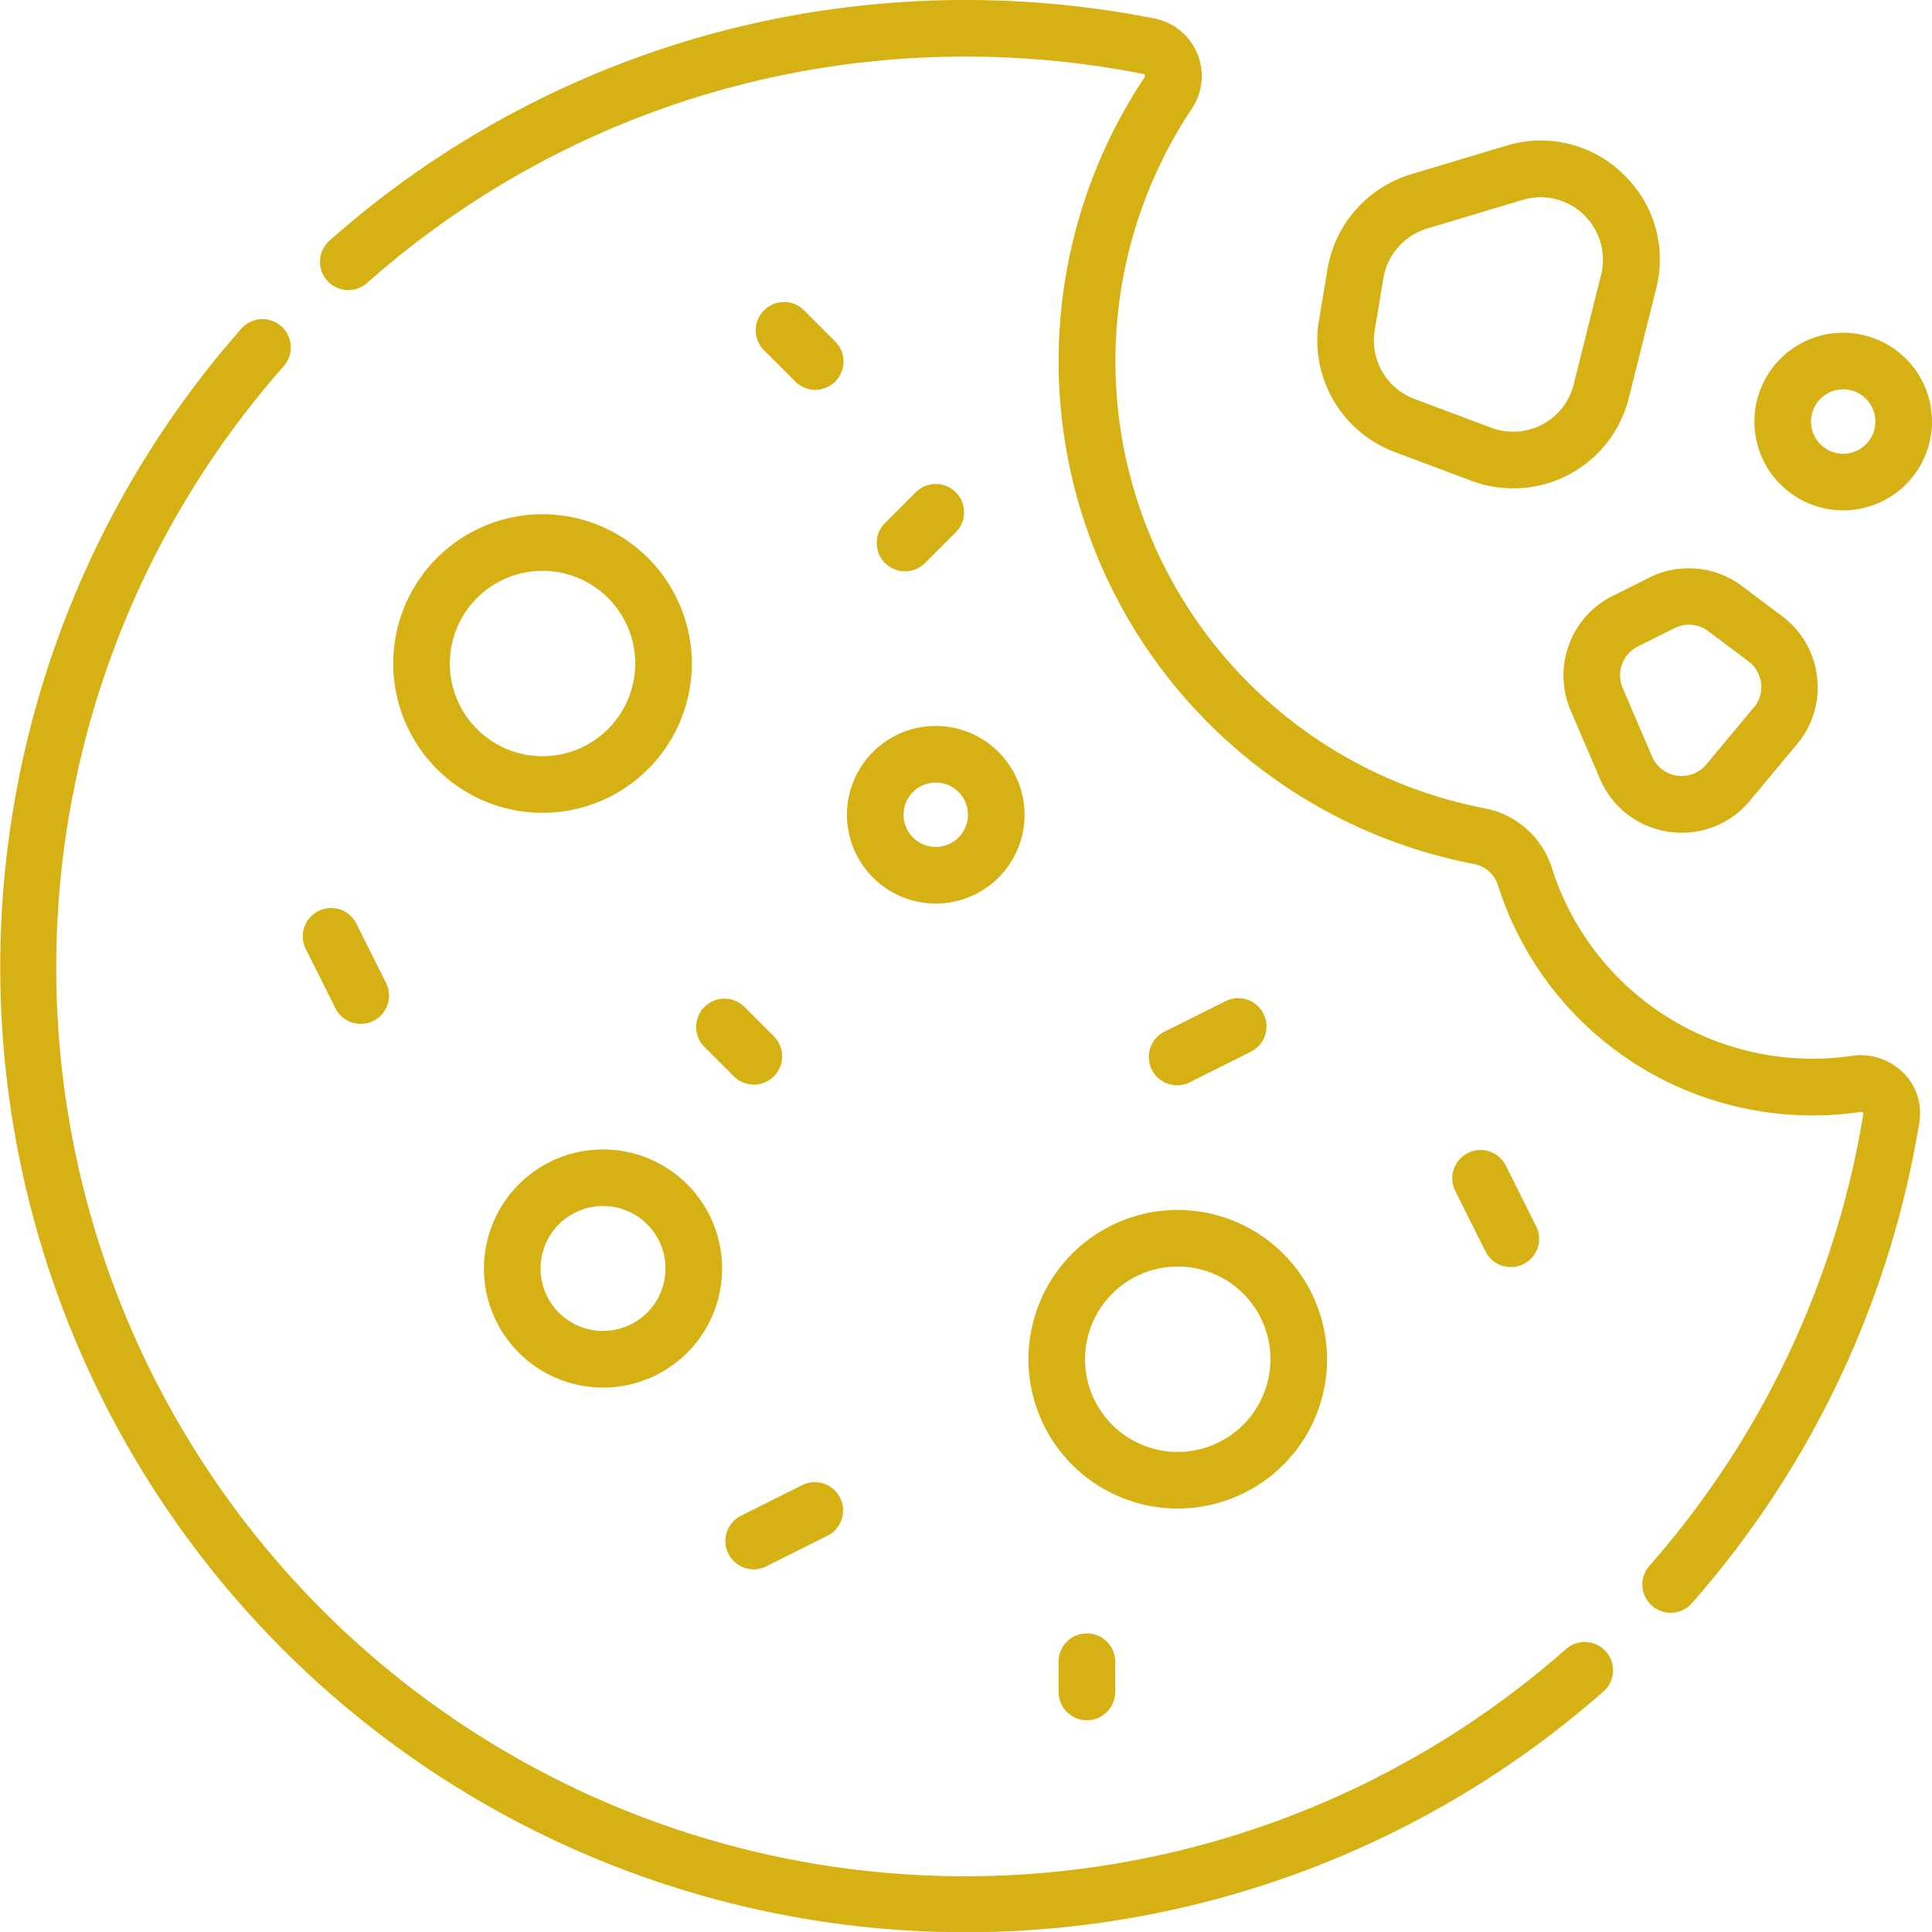
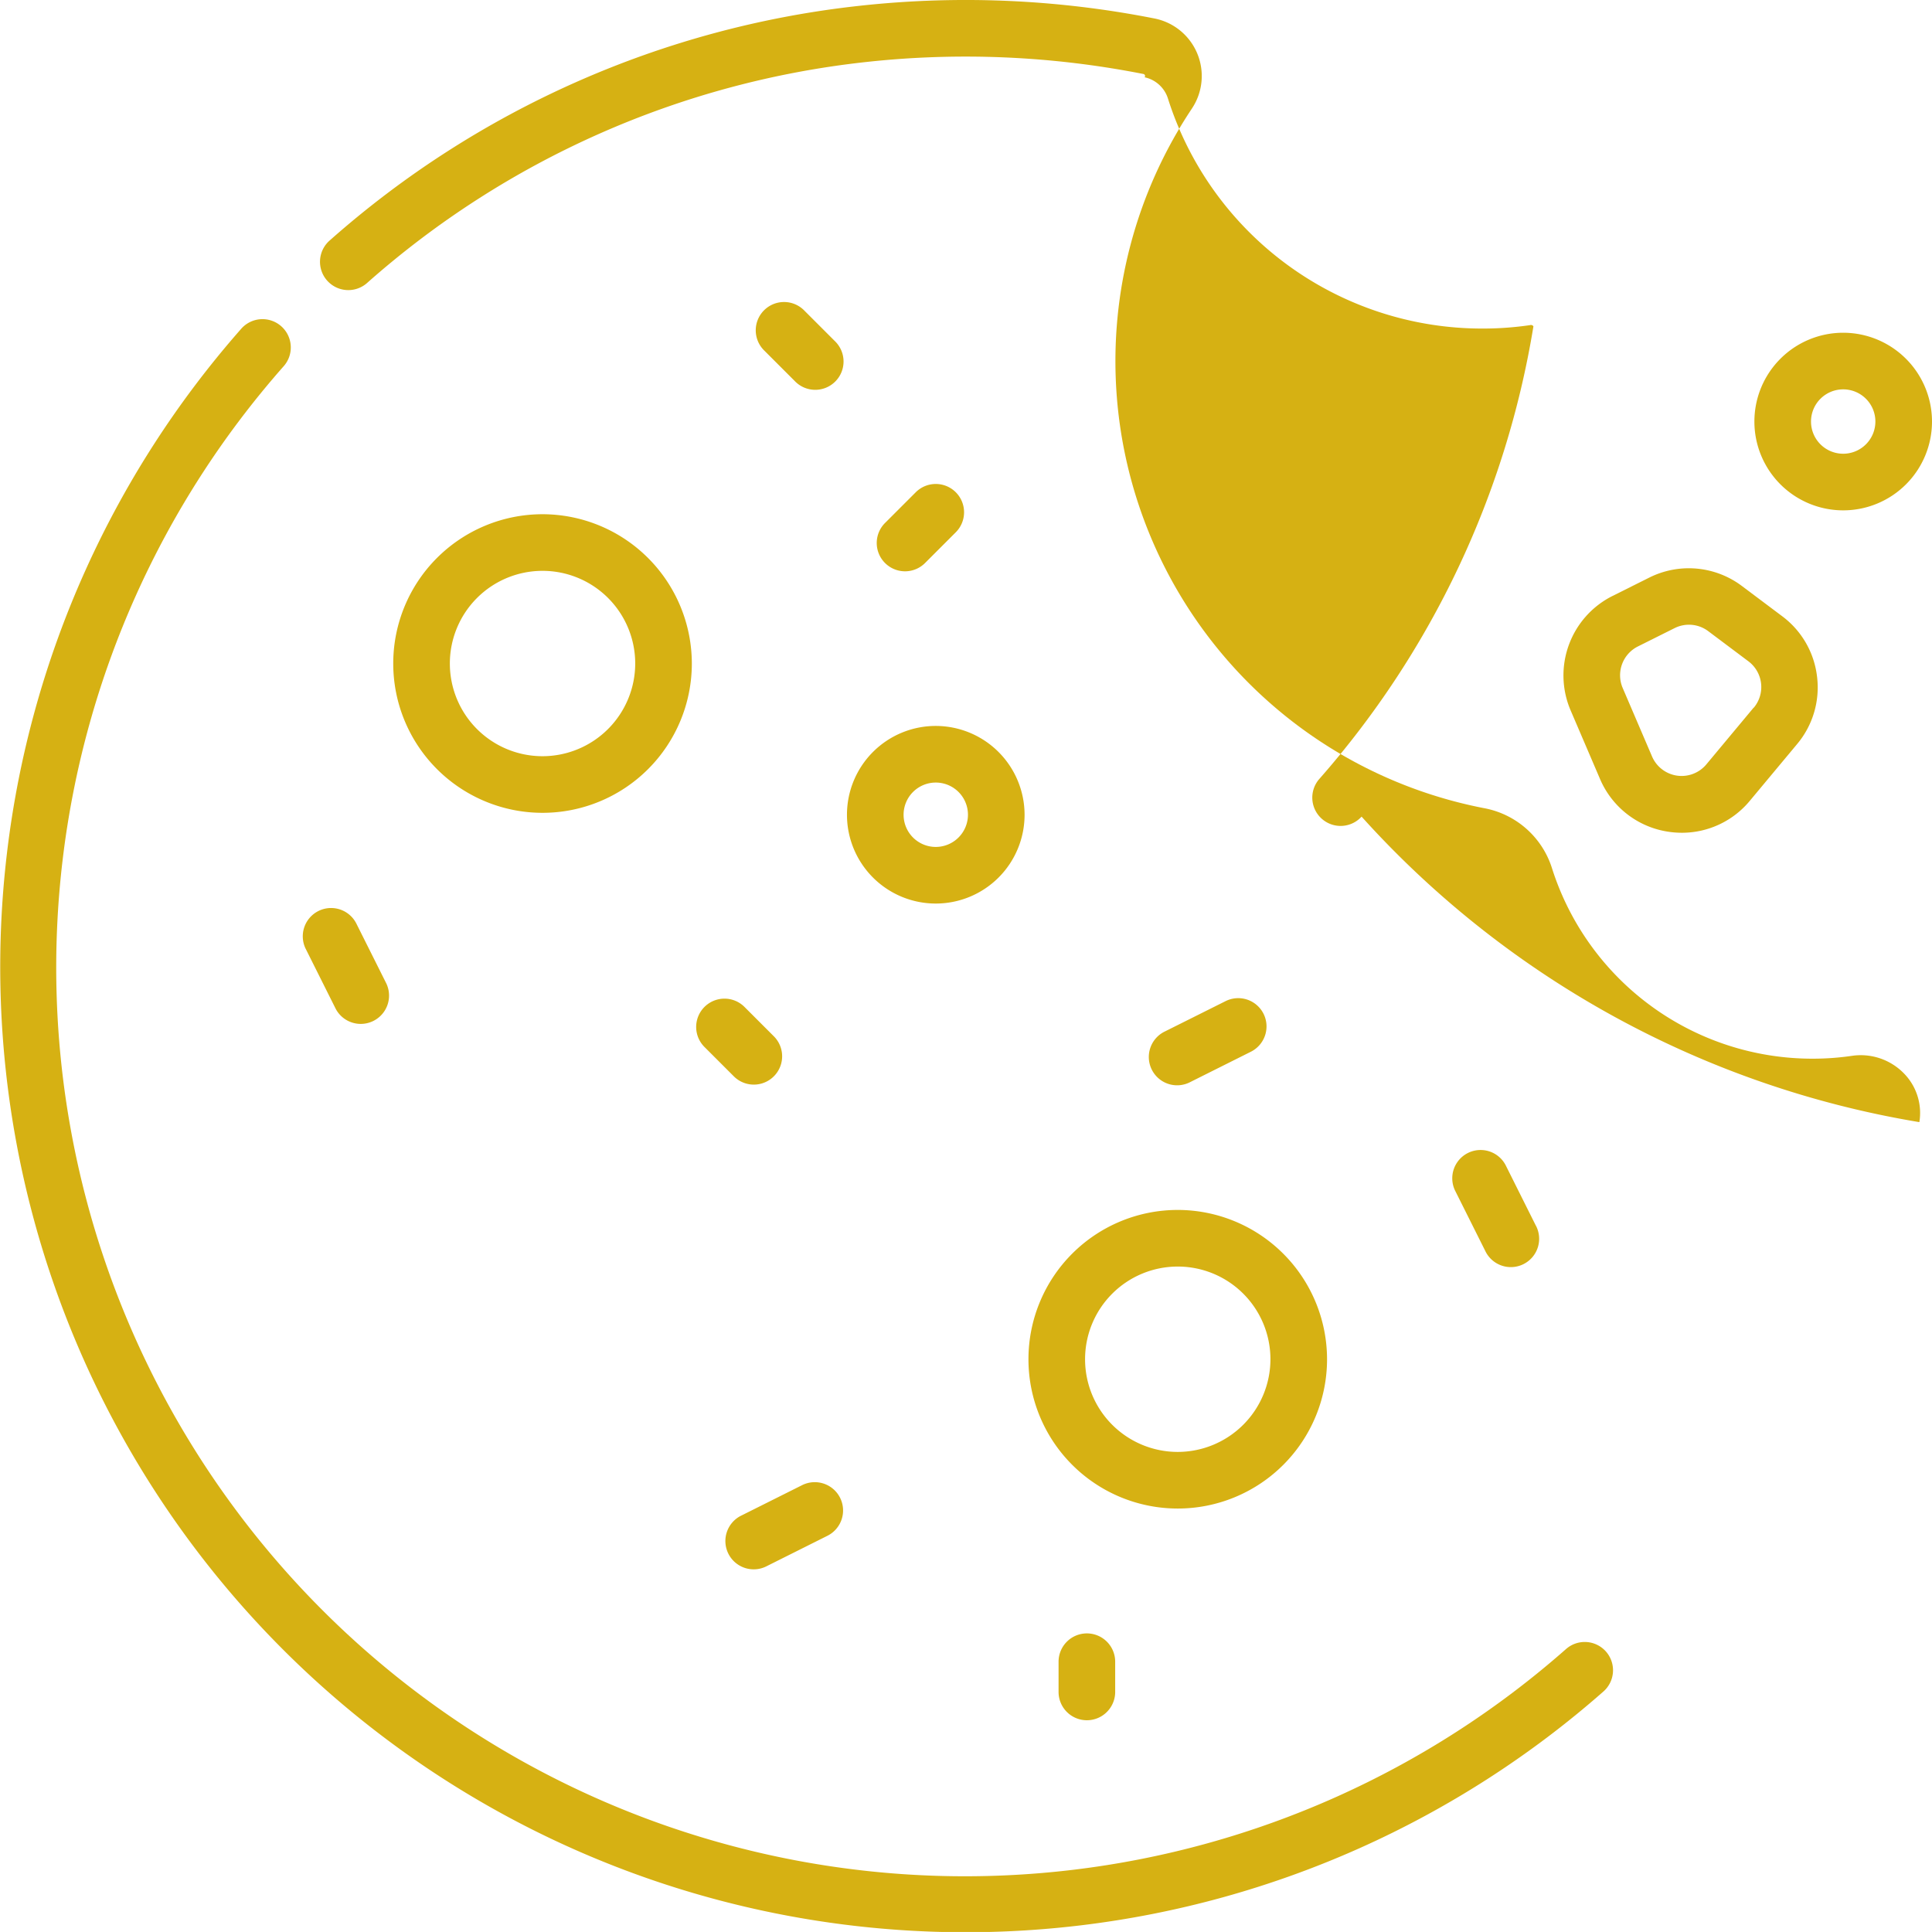
<svg xmlns="http://www.w3.org/2000/svg" id="cookie" width="50.3" height="50.299" viewBox="0 0 50.3 50.299">
  <g id="Сгруппировать_7544" data-name="Сгруппировать 7544" transform="translate(10.238 13.388)">
    <g id="Сгруппировать_7543" data-name="Сгруппировать 7543">
      <path id="Контур_5271" data-name="Контур 5271" d="M108.1,136.275a3.887,3.887,0,1,0,3.887,3.887A3.891,3.891,0,0,0,108.1,136.275Zm0,6.3a2.413,2.413,0,1,1,2.413-2.413A2.416,2.416,0,0,1,108.1,142.575Z" transform="translate(-104.213 -136.275)" fill="#d6b113" />
    </g>
  </g>
  <g id="Сгруппировать_7546" data-name="Сгруппировать 7546" transform="translate(26.776 31.501)">
    <g id="Сгруппировать_7545" data-name="Сгруппировать 7545">
      <path id="Контур_5272" data-name="Контур 5272" d="M276.436,320.646a3.887,3.887,0,1,0,3.887,3.887A3.891,3.891,0,0,0,276.436,320.646Zm0,6.3a2.413,2.413,0,1,1,2.413-2.413A2.416,2.416,0,0,1,276.436,326.946Z" transform="translate(-272.549 -320.646)" fill="#d6b113" />
    </g>
  </g>
  <g id="Сгруппировать_7548" data-name="Сгруппировать 7548" transform="translate(12.601 29.926)">
    <g id="Сгруппировать_7547" data-name="Сгруппировать 7547">
-       <path id="Контур_5273" data-name="Контур 5273" d="M131.359,304.613a3.1,3.1,0,1,0,3.1,3.1A3.1,3.1,0,0,0,131.359,304.613Zm0,4.725a1.626,1.626,0,1,1,1.626-1.626A1.627,1.627,0,0,1,131.359,309.338Z" transform="translate(-128.26 -304.613)" fill="#d6b113" />
-     </g>
+       </g>
  </g>
  <g id="Сгруппировать_7550" data-name="Сгруппировать 7550" transform="translate(22.051 18.9)">
    <g id="Сгруппировать_7549" data-name="Сгруппировать 7549">
      <path id="Контур_5274" data-name="Контур 5274" d="M226.766,192.388a2.312,2.312,0,1,0,2.312,2.312A2.315,2.315,0,0,0,226.766,192.388Zm0,3.15a.838.838,0,1,1,.838-.838A.839.839,0,0,1,226.766,195.538Z" transform="translate(-224.454 -192.388)" fill="#d6b113" />
    </g>
  </g>
  <g id="Сгруппировать_7552" data-name="Сгруппировать 7552" transform="translate(37.801 29.925)">
    <g id="Сгруппировать_7551" data-name="Сгруппировать 7551">
      <path id="Контур_5275" data-name="Контур 5275" d="M386.957,306.592l-.787-1.575a.737.737,0,0,0-1.318.659l.788,1.575a.737.737,0,1,0,1.318-.659Z" transform="translate(-384.773 -304.61)" fill="#d6b113" />
    </g>
  </g>
  <g id="Сгруппировать_7554" data-name="Сгруппировать 7554" transform="translate(29.926 25.988)">
    <g id="Сгруппировать_7553" data-name="Сгруппировать 7553">
      <path id="Контур_5276" data-name="Контур 5276" d="M307.583,264.938a.737.737,0,0,0-.989-.33l-1.575.787a.737.737,0,1,0,.659,1.318l1.575-.788A.737.737,0,0,0,307.583,264.938Z" transform="translate(-304.612 -264.531)" fill="#d6b113" />
    </g>
  </g>
  <g id="Сгруппировать_7556" data-name="Сгруппировать 7556" transform="translate(7.875 23.625)">
    <g id="Сгруппировать_7555" data-name="Сгруппировать 7555">
      <path id="Контур_5277" data-name="Контур 5277" d="M82.346,242.464l-.788-1.575a.737.737,0,0,0-1.318.659l.788,1.575a.737.737,0,0,0,1.318-.659Z" transform="translate(-80.162 -240.482)" fill="#d6b113" />
    </g>
  </g>
  <g id="Сгруппировать_7558" data-name="Сгруппировать 7558" transform="translate(18.901 38.588)">
    <g id="Сгруппировать_7557" data-name="Сгруппировать 7557">
      <path id="Контур_5278" data-name="Контур 5278" d="M195.359,393.195a.737.737,0,0,0-.988-.33l-1.575.788a.737.737,0,1,0,.659,1.318l1.575-.788A.737.737,0,0,0,195.359,393.195Z" transform="translate(-192.388 -392.787)" fill="#d6b113" />
    </g>
  </g>
  <g id="Сгруппировать_7560" data-name="Сгруппировать 7560" transform="translate(19.688 7.875)">
    <g id="Сгруппировать_7559" data-name="Сгруппировать 7559">
      <path id="Контур_5279" data-name="Контур 5279" d="M202.452,81.166l-.788-.788a.737.737,0,1,0-1.042,1.042l.788.788a.737.737,0,1,0,1.042-1.042Z" transform="translate(-200.406 -80.162)" fill="#d6b113" />
    </g>
  </g>
  <g id="Сгруппировать_7562" data-name="Сгруппировать 7562" transform="translate(18.113 25.988)">
    <g id="Сгруппировать_7561" data-name="Сгруппировать 7561">
      <path id="Контур_5280" data-name="Контур 5280" d="M186.419,265.536l-.788-.788a.737.737,0,0,0-1.042,1.042l.788.788a.737.737,0,0,0,1.042-1.042Z" transform="translate(-184.373 -264.532)" fill="#d6b113" />
    </g>
  </g>
  <g id="Сгруппировать_7564" data-name="Сгруппировать 7564" transform="translate(27.563 42.526)">
    <g id="Сгруппировать_7563" data-name="Сгруппировать 7563">
      <path id="Контур_5281" data-name="Контур 5281" d="M281.3,432.87a.737.737,0,0,0-.737.737v.787a.737.737,0,1,0,1.474,0v-.787A.737.737,0,0,0,281.3,432.87Z" transform="translate(-280.566 -432.87)" fill="#d6b113" />
    </g>
  </g>
  <g id="Сгруппировать_7566" data-name="Сгруппировать 7566" transform="translate(22.838 12.6)">
    <g id="Сгруппировать_7565" data-name="Сгруппировать 7565">
      <path id="Контур_5282" data-name="Контур 5282" d="M234.516,128.476a.737.737,0,0,0-1.042,0l-.788.788a.737.737,0,1,0,1.042,1.042l.788-.788A.737.737,0,0,0,234.516,128.476Z" transform="translate(-232.47 -128.26)" fill="#d6b113" />
    </g>
  </g>
  <g id="Сгруппировать_7568" data-name="Сгруппировать 7568" transform="translate(34.296 3.659)">
    <g id="Сгруппировать_7567" data-name="Сгруппировать 7567">
-       <path id="Контур_5283" data-name="Контур 5283" d="M357.051,38.11a3.065,3.065,0,0,0-3.031-.727l-2.487.746a3.119,3.119,0,0,0-2.167,2.459l-.226,1.356a3.106,3.106,0,0,0,1.969,3.412l2,.75a3.1,3.1,0,0,0,4.1-2.15l.713-2.852A3.065,3.065,0,0,0,357.051,38.11Zm-.563,2.636-.713,2.852a1.626,1.626,0,0,1-2.148,1.128l-2-.75a1.629,1.629,0,0,1-1.033-1.789l.226-1.356a1.636,1.636,0,0,1,1.136-1.29l2.487-.746a1.652,1.652,0,0,1,.475-.07,1.629,1.629,0,0,1,1.57,2.022Z" transform="translate(-349.099 -37.249)" fill="#d6b113" />
-     </g>
+       </g>
  </g>
  <g id="Сгруппировать_7570" data-name="Сгруппировать 7570" transform="translate(40.704 14.794)">
    <g id="Сгруппировать_7569" data-name="Сгруппировать 7569">
      <path id="Контур_5284" data-name="Контур 5284" d="M420.932,153.423a2.291,2.291,0,0,0-.909-1.581l-1.045-.784a2.3,2.3,0,0,0-2.421-.218l-.951.475a2.314,2.314,0,0,0-1.091,2.978l.765,1.785a2.3,2.3,0,0,0,1.791,1.377,2.357,2.357,0,0,0,.34.025,2.294,2.294,0,0,0,1.77-.832l1.231-1.477A2.291,2.291,0,0,0,420.932,153.423Zm-1.652.8-1.231,1.477a.838.838,0,0,1-1.414-.207l-.765-1.785a.839.839,0,0,1,.4-1.08l.951-.475a.834.834,0,0,1,.878.079l1.045.784a.838.838,0,0,1,.141,1.207Z" transform="translate(-414.328 -150.593)" fill="#d6b113" />
    </g>
  </g>
  <g id="Сгруппировать_7572" data-name="Сгруппировать 7572" transform="translate(45.676 8.663)">
    <g id="Сгруппировать_7571" data-name="Сгруппировать 7571">
      <path id="Контур_5285" data-name="Контур 5285" d="M467.248,88.18a2.312,2.312,0,1,0,2.312,2.312A2.314,2.314,0,0,0,467.248,88.18Zm0,3.15a.838.838,0,1,1,.838-.838A.839.839,0,0,1,467.248,91.33Z" transform="translate(-464.936 -88.18)" fill="#d6b113" />
    </g>
  </g>
  <g id="Сгруппировать_7574" data-name="Сгруппировать 7574" transform="translate(8.316 0)">
    <g id="Сгруппировать_7573" data-name="Сгруппировать 7573" transform="translate(0 0)">
-       <path id="Контур_5286" data-name="Контур 5286" d="M125.887,27.937a1.569,1.569,0,0,0-1.343-.446,7.015,7.015,0,0,1-1.014.074,7.113,7.113,0,0,1-6.793-4.953A2.29,2.29,0,0,0,115,21.049a11.855,11.855,0,0,1-7.642-18.217,1.527,1.527,0,0,0-.978-2.35A25.339,25.339,0,0,0,98.734.15,24.866,24.866,0,0,0,84.9,6.274a.737.737,0,0,0,.974,1.106A23.4,23.4,0,0,1,98.891,1.615a23.869,23.869,0,0,1,7.2.312.056.056,0,0,1,.046.034.052.052,0,0,1-.008.053A13.328,13.328,0,0,0,114.722,22.5a.817.817,0,0,1,.612.567,8.583,8.583,0,0,0,8.2,5.975,8.488,8.488,0,0,0,1.228-.09.075.075,0,0,1,.083.032,23.589,23.589,0,0,1-5.581,11.792.737.737,0,0,0,1.107.973A25.061,25.061,0,0,0,126.3,29.217,1.47,1.47,0,0,0,125.887,27.937Z" transform="translate(-84.645 -0.002)" fill="#d6b113" />
+       <path id="Контур_5286" data-name="Контур 5286" d="M125.887,27.937a1.569,1.569,0,0,0-1.343-.446,7.015,7.015,0,0,1-1.014.074,7.113,7.113,0,0,1-6.793-4.953A2.29,2.29,0,0,0,115,21.049a11.855,11.855,0,0,1-7.642-18.217,1.527,1.527,0,0,0-.978-2.35A25.339,25.339,0,0,0,98.734.15,24.866,24.866,0,0,0,84.9,6.274a.737.737,0,0,0,.974,1.106A23.4,23.4,0,0,1,98.891,1.615a23.869,23.869,0,0,1,7.2.312.056.056,0,0,1,.046.034.052.052,0,0,1-.008.053a.817.817,0,0,1,.612.567,8.583,8.583,0,0,0,8.2,5.975,8.488,8.488,0,0,0,1.228-.09.075.075,0,0,1,.083.032,23.589,23.589,0,0,1-5.581,11.792.737.737,0,0,0,1.107.973A25.061,25.061,0,0,0,126.3,29.217,1.47,1.47,0,0,0,125.887,27.937Z" transform="translate(-84.645 -0.002)" fill="#d6b113" />
    </g>
  </g>
  <g id="Сгруппировать_7576" data-name="Сгруппировать 7576" transform="translate(0 8.317)">
    <g id="Сгруппировать_7575" data-name="Сгруппировать 7575" transform="translate(0)">
      <path id="Контур_5287" data-name="Контур 5287" d="M41.811,119.34a.737.737,0,0,0-1.04-.066A23.658,23.658,0,0,1,7.379,85.882a.737.737,0,1,0-1.107-.973A25.133,25.133,0,0,0,41.744,120.38.737.737,0,0,0,41.811,119.34Z" transform="translate(0.001 -84.658)" fill="#d6b113" />
    </g>
  </g>
</svg>